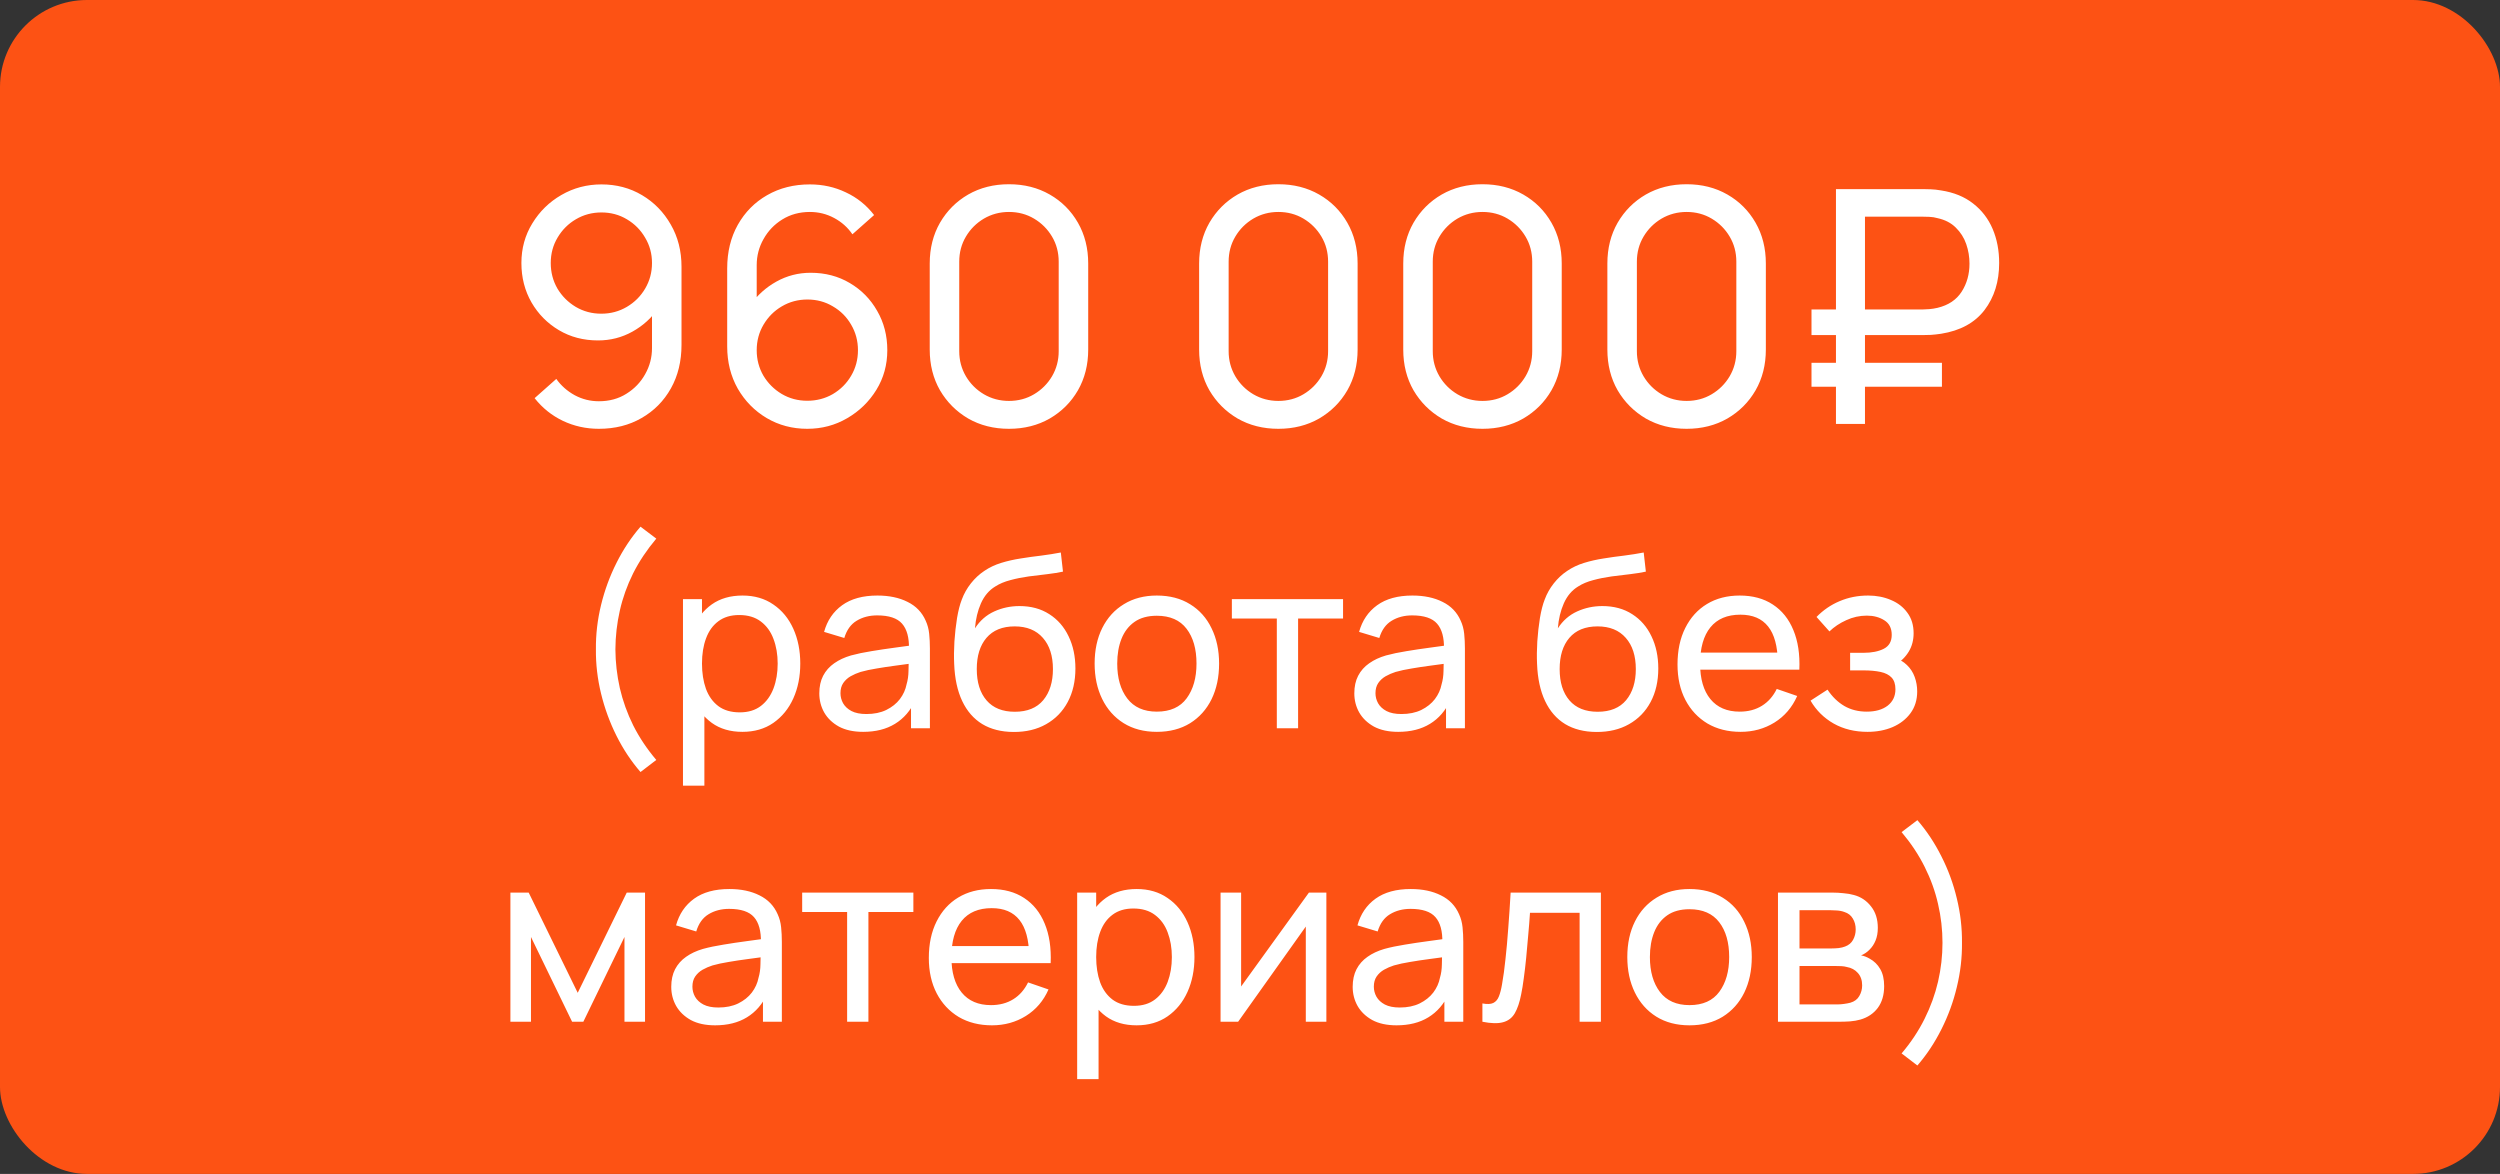
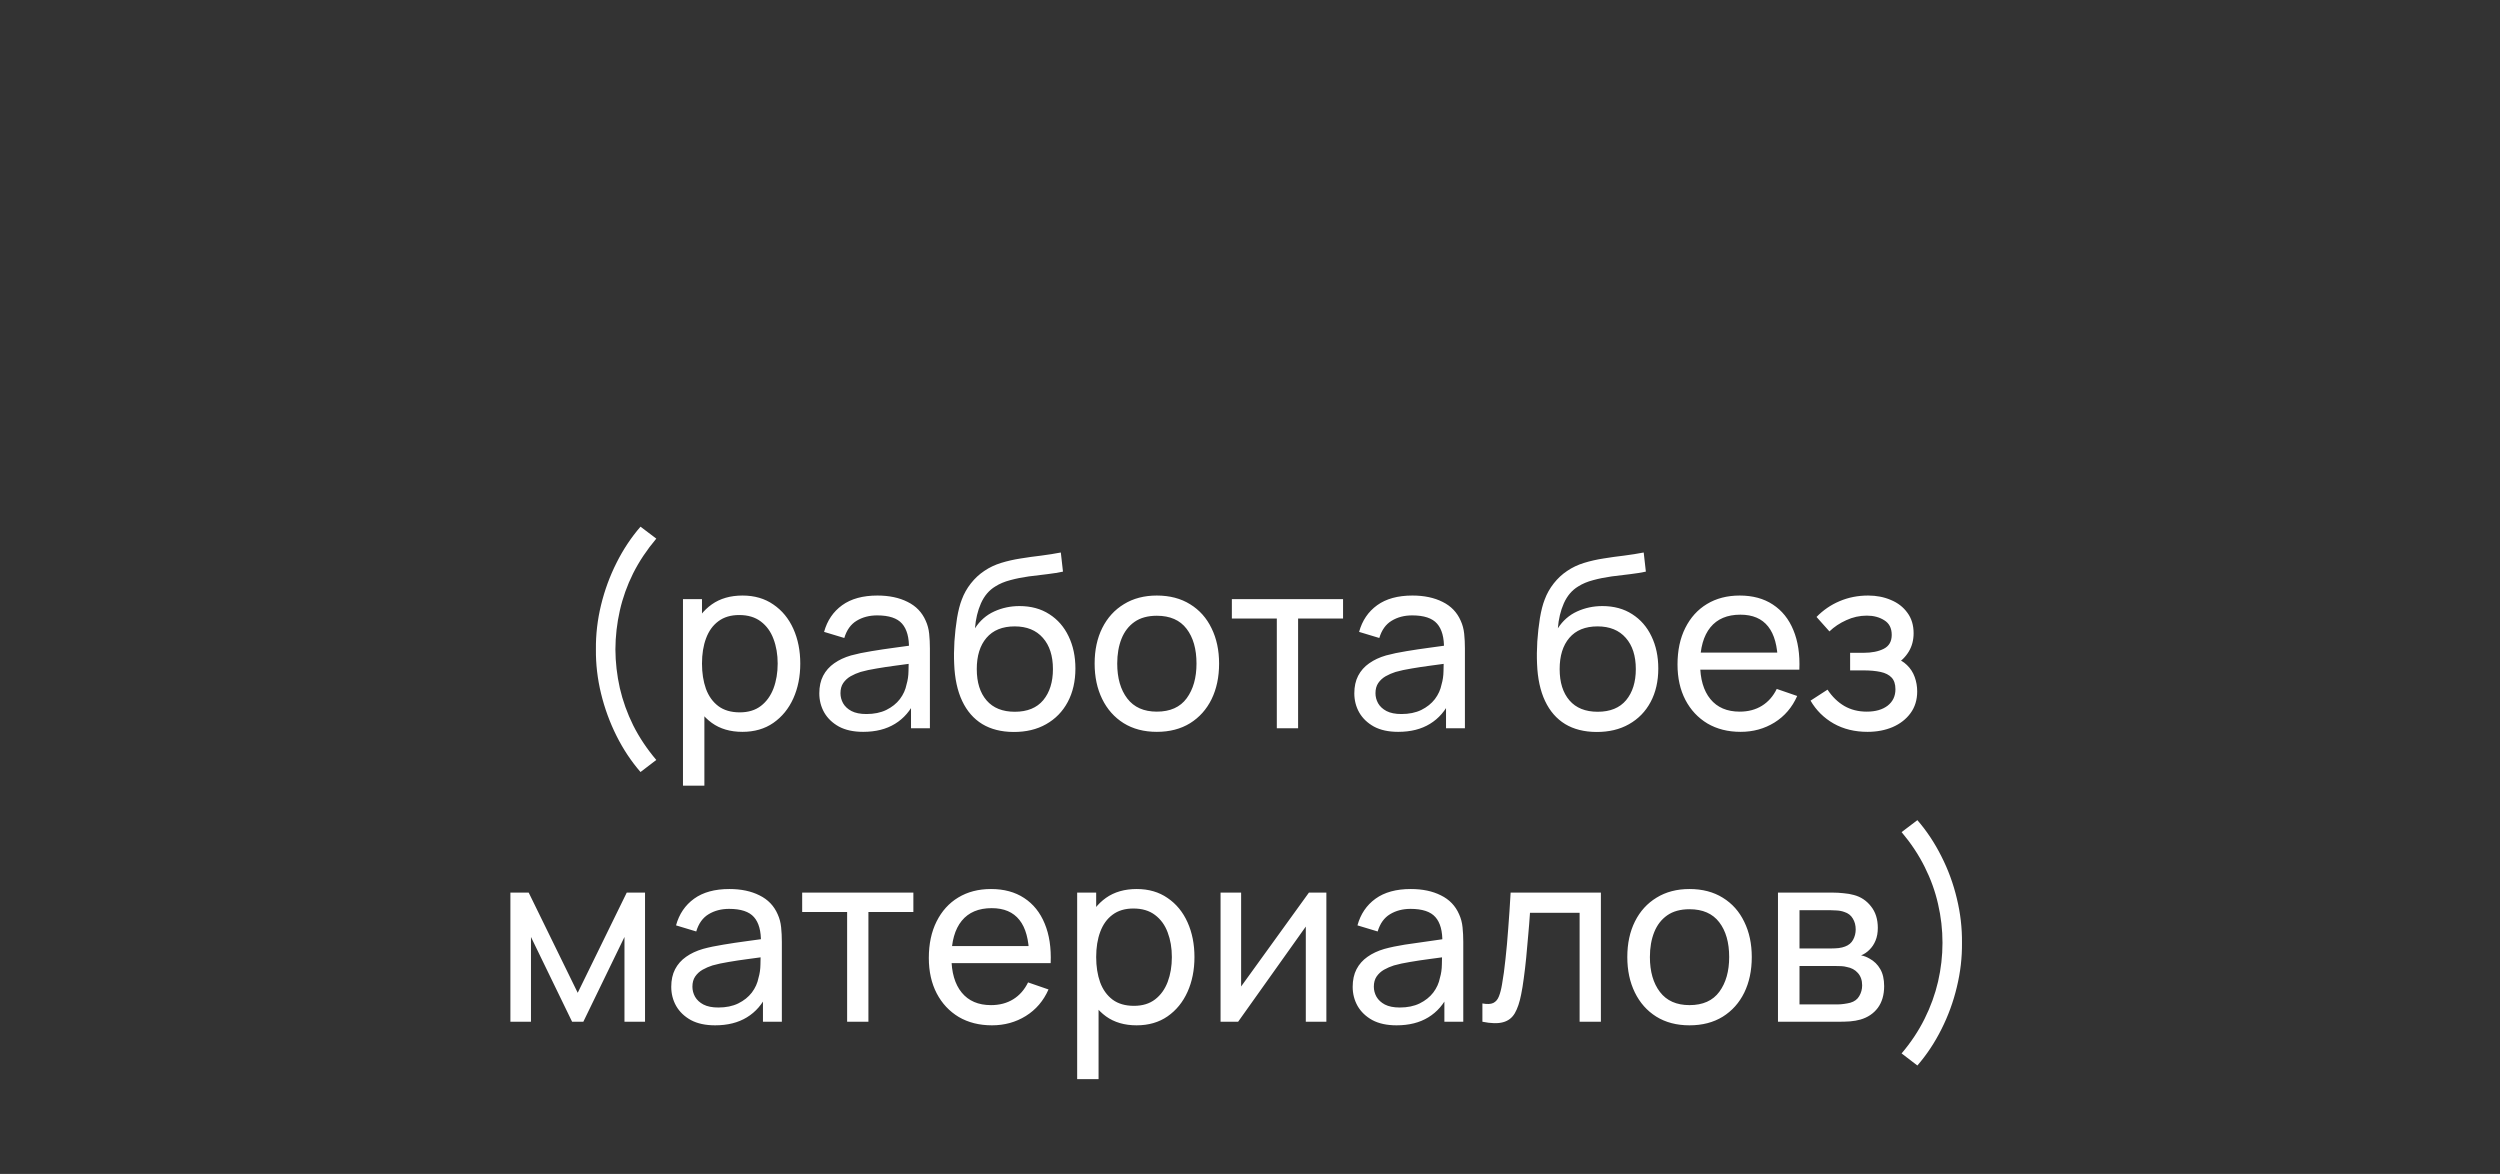
<svg xmlns="http://www.w3.org/2000/svg" width="230" height="108" viewBox="0 0 230 108" fill="none">
  <rect x="0" y="0" width="230" height="108" fill="#333333" stroke="none" />
-   <rect width="230" height="108" rx="8" fill="#FD5214" />
-   <path d="M55.334 16.965C56.714 16.965 57.959 17.295 59.069 17.955C60.179 18.615 61.059 19.515 61.709 20.655C62.369 21.795 62.699 23.09 62.699 24.54V31.725C62.699 33.235 62.374 34.57 61.724 35.73C61.074 36.89 60.174 37.8 59.024 38.46C57.884 39.12 56.574 39.45 55.094 39.45C53.914 39.45 52.809 39.205 51.779 38.715C50.759 38.225 49.894 37.53 49.184 36.63L51.179 34.86C51.619 35.48 52.184 35.98 52.874 36.36C53.564 36.73 54.304 36.915 55.094 36.915C56.054 36.915 56.899 36.685 57.629 36.225C58.369 35.765 58.944 35.165 59.354 34.425C59.774 33.685 59.984 32.885 59.984 32.025V27.69L60.569 28.35C59.949 29.25 59.154 29.97 58.184 30.51C57.214 31.05 56.159 31.32 55.019 31.32C53.679 31.32 52.479 31.005 51.419 30.375C50.359 29.745 49.519 28.895 48.899 27.825C48.279 26.745 47.969 25.535 47.969 24.195C47.969 22.855 48.304 21.64 48.974 20.55C49.644 19.45 50.534 18.58 51.644 17.94C52.764 17.29 53.994 16.965 55.334 16.965ZM55.334 19.545C54.474 19.545 53.689 19.755 52.979 20.175C52.279 20.585 51.719 21.145 51.299 21.855C50.879 22.555 50.669 23.335 50.669 24.195C50.669 25.055 50.874 25.84 51.284 26.55C51.704 27.25 52.264 27.81 52.964 28.23C53.674 28.65 54.459 28.86 55.319 28.86C56.179 28.86 56.964 28.65 57.674 28.23C58.384 27.81 58.944 27.25 59.354 26.55C59.774 25.84 59.984 25.055 59.984 24.195C59.984 23.345 59.774 22.57 59.354 21.87C58.944 21.16 58.384 20.595 57.674 20.175C56.974 19.755 56.194 19.545 55.334 19.545ZM74.267 39.45C72.897 39.45 71.652 39.12 70.532 38.46C69.422 37.8 68.537 36.9 67.877 35.76C67.227 34.61 66.902 33.315 66.902 31.875V24.69C66.902 23.18 67.227 21.845 67.877 20.685C68.537 19.515 69.437 18.605 70.577 17.955C71.727 17.295 73.037 16.965 74.507 16.965C75.697 16.965 76.802 17.21 77.822 17.7C78.852 18.18 79.717 18.875 80.417 19.785L78.422 21.555C77.992 20.925 77.432 20.425 76.742 20.055C76.052 19.685 75.307 19.5 74.507 19.5C73.557 19.5 72.712 19.73 71.972 20.19C71.242 20.64 70.667 21.24 70.247 21.99C69.827 22.73 69.617 23.53 69.617 24.39V28.725L69.032 28.065C69.662 27.165 70.462 26.445 71.432 25.905C72.402 25.365 73.452 25.095 74.582 25.095C75.922 25.095 77.122 25.41 78.182 26.04C79.252 26.67 80.092 27.525 80.702 28.605C81.322 29.675 81.632 30.88 81.632 32.22C81.632 33.56 81.297 34.775 80.627 35.865C79.957 36.955 79.062 37.825 77.942 38.475C76.832 39.125 75.607 39.45 74.267 39.45ZM74.267 36.87C75.127 36.87 75.912 36.665 76.622 36.255C77.332 35.835 77.892 35.275 78.302 34.575C78.722 33.865 78.932 33.08 78.932 32.22C78.932 31.36 78.722 30.575 78.302 29.865C77.892 29.155 77.332 28.595 76.622 28.185C75.922 27.765 75.142 27.555 74.282 27.555C73.422 27.555 72.637 27.765 71.927 28.185C71.227 28.595 70.667 29.155 70.247 29.865C69.827 30.575 69.617 31.36 69.617 32.22C69.617 33.07 69.822 33.85 70.232 34.56C70.652 35.26 71.212 35.82 71.912 36.24C72.622 36.66 73.407 36.87 74.267 36.87ZM92.825 39.45C91.425 39.45 90.175 39.135 89.075 38.505C87.985 37.865 87.12 37 86.48 35.91C85.85 34.81 85.535 33.56 85.535 32.16V24.24C85.535 22.84 85.85 21.59 86.48 20.49C87.12 19.39 87.985 18.525 89.075 17.895C90.175 17.265 91.425 16.95 92.825 16.95C94.225 16.95 95.475 17.265 96.575 17.895C97.675 18.525 98.54 19.39 99.17 20.49C99.8 21.59 100.115 22.84 100.115 24.24V32.16C100.115 33.56 99.8 34.81 99.17 35.91C98.54 37 97.675 37.865 96.575 38.505C95.475 39.135 94.225 39.45 92.825 39.45ZM92.825 36.885C93.675 36.885 94.445 36.68 95.135 36.27C95.825 35.86 96.375 35.31 96.785 34.62C97.195 33.92 97.4 33.15 97.4 32.31V24.075C97.4 23.225 97.195 22.455 96.785 21.765C96.375 21.075 95.825 20.525 95.135 20.115C94.445 19.705 93.675 19.5 92.825 19.5C91.985 19.5 91.215 19.705 90.515 20.115C89.825 20.525 89.275 21.075 88.865 21.765C88.455 22.455 88.25 23.225 88.25 24.075V32.31C88.25 33.15 88.455 33.92 88.865 34.62C89.275 35.31 89.825 35.86 90.515 36.27C91.215 36.68 91.985 36.885 92.825 36.885ZM117.61 39.45C116.21 39.45 114.96 39.135 113.86 38.505C112.77 37.865 111.905 37 111.265 35.91C110.635 34.81 110.32 33.56 110.32 32.16V24.24C110.32 22.84 110.635 21.59 111.265 20.49C111.905 19.39 112.77 18.525 113.86 17.895C114.96 17.265 116.21 16.95 117.61 16.95C119.01 16.95 120.26 17.265 121.36 17.895C122.46 18.525 123.325 19.39 123.955 20.49C124.585 21.59 124.9 22.84 124.9 24.24V32.16C124.9 33.56 124.585 34.81 123.955 35.91C123.325 37 122.46 37.865 121.36 38.505C120.26 39.135 119.01 39.45 117.61 39.45ZM117.61 36.885C118.46 36.885 119.23 36.68 119.92 36.27C120.61 35.86 121.16 35.31 121.57 34.62C121.98 33.92 122.185 33.15 122.185 32.31V24.075C122.185 23.225 121.98 22.455 121.57 21.765C121.16 21.075 120.61 20.525 119.92 20.115C119.23 19.705 118.46 19.5 117.61 19.5C116.77 19.5 116 19.705 115.3 20.115C114.61 20.525 114.06 21.075 113.65 21.765C113.24 22.455 113.035 23.225 113.035 24.075V32.31C113.035 33.15 113.24 33.92 113.65 34.62C114.06 35.31 114.61 35.86 115.3 36.27C116 36.68 116.77 36.885 117.61 36.885ZM136.389 39.45C134.989 39.45 133.739 39.135 132.639 38.505C131.549 37.865 130.684 37 130.044 35.91C129.414 34.81 129.099 33.56 129.099 32.16V24.24C129.099 22.84 129.414 21.59 130.044 20.49C130.684 19.39 131.549 18.525 132.639 17.895C133.739 17.265 134.989 16.95 136.389 16.95C137.789 16.95 139.039 17.265 140.139 17.895C141.239 18.525 142.104 19.39 142.734 20.49C143.364 21.59 143.679 22.84 143.679 24.24V32.16C143.679 33.56 143.364 34.81 142.734 35.91C142.104 37 141.239 37.865 140.139 38.505C139.039 39.135 137.789 39.45 136.389 39.45ZM136.389 36.885C137.239 36.885 138.009 36.68 138.699 36.27C139.389 35.86 139.939 35.31 140.349 34.62C140.759 33.92 140.964 33.15 140.964 32.31V24.075C140.964 23.225 140.759 22.455 140.349 21.765C139.939 21.075 139.389 20.525 138.699 20.115C138.009 19.705 137.239 19.5 136.389 19.5C135.549 19.5 134.779 19.705 134.079 20.115C133.389 20.525 132.839 21.075 132.429 21.765C132.019 22.455 131.814 23.225 131.814 24.075V32.31C131.814 33.15 132.019 33.92 132.429 34.62C132.839 35.31 133.389 35.86 134.079 36.27C134.779 36.68 135.549 36.885 136.389 36.885ZM155.168 39.45C153.768 39.45 152.518 39.135 151.418 38.505C150.328 37.865 149.463 37 148.823 35.91C148.193 34.81 147.878 33.56 147.878 32.16V24.24C147.878 22.84 148.193 21.59 148.823 20.49C149.463 19.39 150.328 18.525 151.418 17.895C152.518 17.265 153.768 16.95 155.168 16.95C156.568 16.95 157.818 17.265 158.918 17.895C160.018 18.525 160.883 19.39 161.513 20.49C162.143 21.59 162.458 22.84 162.458 24.24V32.16C162.458 33.56 162.143 34.81 161.513 35.91C160.883 37 160.018 37.865 158.918 38.505C157.818 39.135 156.568 39.45 155.168 39.45ZM155.168 36.885C156.018 36.885 156.788 36.68 157.478 36.27C158.168 35.86 158.718 35.31 159.128 34.62C159.538 33.92 159.743 33.15 159.743 32.31V24.075C159.743 23.225 159.538 22.455 159.128 21.765C158.718 21.075 158.168 20.525 157.478 20.115C156.788 19.705 156.018 19.5 155.168 19.5C154.328 19.5 153.558 19.705 152.858 20.115C152.168 20.525 151.618 21.075 151.208 21.765C150.798 22.455 150.593 23.225 150.593 24.075V32.31C150.593 33.15 150.798 33.92 151.208 34.62C151.618 35.31 152.168 35.86 152.858 36.27C153.558 36.68 154.328 36.885 155.168 36.885ZM166.658 30.825V28.47H176.903C177.073 28.47 177.273 28.46 177.503 28.44C177.743 28.42 177.993 28.38 178.253 28.32C179.253 28.08 179.993 27.585 180.473 26.835C180.953 26.085 181.193 25.225 181.193 24.255C181.193 23.635 181.093 23.035 180.893 22.455C180.693 21.875 180.373 21.37 179.933 20.94C179.503 20.51 178.943 20.22 178.253 20.07C178.013 20 177.763 19.96 177.503 19.95C177.253 19.94 177.053 19.935 176.903 19.935H170.828V17.4H176.993C177.143 17.4 177.358 17.405 177.638 17.415C177.928 17.425 178.243 17.46 178.583 17.52C179.753 17.7 180.733 18.1 181.523 18.72C182.323 19.34 182.923 20.12 183.323 21.06C183.723 22 183.923 23.045 183.923 24.195C183.923 25.905 183.473 27.35 182.573 28.53C181.673 29.7 180.343 30.425 178.583 30.705C178.243 30.755 177.928 30.79 177.638 30.81C177.358 30.82 177.143 30.825 176.993 30.825H166.658ZM166.658 35.58V33.375H178.658V35.58H166.658ZM168.908 39V17.4H171.578V39H168.908Z" fill="white" />
-   <path d="M58.927 71.026C58.069 70.036 57.332 68.925 56.716 67.693C56.1 66.461 55.627 65.167 55.297 63.81C54.967 62.453 54.809 61.097 54.824 59.74C54.809 58.376 54.967 57.016 55.297 55.659C55.627 54.302 56.1 53.012 56.716 51.787C57.332 50.555 58.069 49.444 58.927 48.454L60.379 49.554C59.514 50.581 58.803 51.648 58.245 52.755C57.695 53.862 57.288 55.003 57.024 56.176C56.76 57.342 56.624 58.53 56.617 59.74C56.624 60.935 56.76 62.123 57.024 63.304C57.295 64.477 57.706 65.621 58.256 66.736C58.813 67.843 59.521 68.903 60.379 69.915L58.927 71.026ZM68.301 67.33C67.186 67.33 66.247 67.055 65.485 66.505C64.722 65.948 64.143 65.196 63.747 64.25C63.358 63.297 63.164 62.23 63.164 61.049C63.164 59.854 63.358 58.783 63.747 57.837C64.143 56.891 64.722 56.147 65.485 55.604C66.255 55.061 67.197 54.79 68.312 54.79C69.412 54.79 70.358 55.065 71.15 55.615C71.949 56.158 72.561 56.902 72.987 57.848C73.412 58.794 73.625 59.861 73.625 61.049C73.625 62.237 73.412 63.304 72.987 64.25C72.561 65.196 71.949 65.948 71.15 66.505C70.358 67.055 69.408 67.33 68.301 67.33ZM62.834 72.28V55.12H64.583V63.865H64.803V72.28H62.834ZM68.059 65.537C68.843 65.537 69.492 65.339 70.006 64.943C70.519 64.547 70.904 64.012 71.161 63.337C71.417 62.655 71.546 61.892 71.546 61.049C71.546 60.213 71.417 59.458 71.161 58.783C70.911 58.108 70.523 57.573 69.995 57.177C69.474 56.781 68.81 56.583 68.004 56.583C67.234 56.583 66.596 56.774 66.09 57.155C65.584 57.529 65.206 58.053 64.957 58.728C64.707 59.395 64.583 60.169 64.583 61.049C64.583 61.914 64.704 62.688 64.946 63.37C65.195 64.045 65.576 64.576 66.09 64.965C66.603 65.346 67.259 65.537 68.059 65.537ZM79.413 67.33C78.526 67.33 77.781 67.169 77.18 66.846C76.586 66.516 76.135 66.083 75.827 65.548C75.526 65.013 75.376 64.426 75.376 63.788C75.376 63.165 75.493 62.626 75.728 62.171C75.97 61.709 76.307 61.328 76.74 61.027C77.173 60.719 77.69 60.477 78.291 60.301C78.856 60.147 79.486 60.015 80.183 59.905C80.887 59.788 81.598 59.681 82.317 59.586C83.036 59.491 83.707 59.399 84.33 59.311L83.626 59.718C83.648 58.662 83.435 57.881 82.988 57.375C82.548 56.869 81.785 56.616 80.7 56.616C79.981 56.616 79.351 56.781 78.808 57.111C78.273 57.434 77.895 57.962 77.675 58.695L75.816 58.134C76.102 57.093 76.656 56.275 77.477 55.681C78.298 55.087 79.38 54.79 80.722 54.79C81.8 54.79 82.724 54.984 83.494 55.373C84.271 55.754 84.829 56.334 85.166 57.111C85.335 57.478 85.441 57.877 85.485 58.31C85.529 58.735 85.551 59.183 85.551 59.652V67H83.813V64.151L84.22 64.415C83.773 65.376 83.146 66.102 82.339 66.593C81.54 67.084 80.564 67.33 79.413 67.33ZM79.71 65.691C80.414 65.691 81.023 65.566 81.536 65.317C82.057 65.06 82.475 64.727 82.79 64.316C83.105 63.898 83.311 63.443 83.406 62.952C83.516 62.585 83.575 62.178 83.582 61.731C83.597 61.276 83.604 60.928 83.604 60.686L84.286 60.983C83.648 61.071 83.021 61.155 82.405 61.236C81.789 61.317 81.206 61.405 80.656 61.5C80.106 61.588 79.611 61.694 79.171 61.819C78.848 61.922 78.544 62.054 78.258 62.215C77.979 62.376 77.752 62.585 77.576 62.842C77.407 63.091 77.323 63.403 77.323 63.777C77.323 64.1 77.404 64.408 77.565 64.701C77.734 64.994 77.99 65.233 78.335 65.416C78.687 65.599 79.145 65.691 79.71 65.691ZM93.24 67.341C92.118 67.334 91.161 67.092 90.369 66.615C89.577 66.131 88.961 65.423 88.521 64.492C88.081 63.561 87.835 62.42 87.784 61.071C87.755 60.448 87.762 59.762 87.806 59.014C87.857 58.266 87.938 57.547 88.048 56.858C88.165 56.169 88.312 55.6 88.488 55.153C88.686 54.618 88.965 54.123 89.324 53.668C89.691 53.206 90.101 52.825 90.556 52.524C91.018 52.209 91.535 51.963 92.107 51.787C92.679 51.611 93.277 51.475 93.9 51.38C94.531 51.277 95.161 51.189 95.792 51.116C96.423 51.035 97.024 50.94 97.596 50.83L97.794 52.59C97.391 52.678 96.914 52.755 96.364 52.821C95.814 52.88 95.242 52.949 94.648 53.03C94.061 53.111 93.497 53.224 92.954 53.371C92.419 53.51 91.957 53.705 91.568 53.954C90.996 54.299 90.556 54.816 90.248 55.505C89.947 56.187 89.764 56.953 89.698 57.804C90.153 57.1 90.743 56.583 91.469 56.253C92.195 55.923 92.969 55.758 93.79 55.758C94.853 55.758 95.77 56.007 96.54 56.506C97.31 56.997 97.9 57.676 98.311 58.541C98.729 59.406 98.938 60.393 98.938 61.5C98.938 62.673 98.703 63.7 98.234 64.58C97.765 65.46 97.101 66.142 96.243 66.626C95.392 67.11 94.391 67.348 93.24 67.341ZM93.361 65.482C94.512 65.482 95.385 65.126 95.979 64.415C96.573 63.696 96.87 62.743 96.87 61.555C96.87 60.338 96.562 59.381 95.946 58.684C95.33 57.98 94.465 57.628 93.35 57.628C92.221 57.628 91.355 57.98 90.754 58.684C90.16 59.381 89.863 60.338 89.863 61.555C89.863 62.78 90.164 63.74 90.765 64.437C91.366 65.134 92.232 65.482 93.361 65.482ZM106.426 67.33C105.246 67.33 104.226 67.062 103.368 66.527C102.518 65.992 101.861 65.251 101.399 64.305C100.937 63.359 100.706 62.274 100.706 61.049C100.706 59.802 100.941 58.71 101.41 57.771C101.88 56.832 102.543 56.103 103.401 55.582C104.259 55.054 105.268 54.79 106.426 54.79C107.614 54.79 108.637 55.058 109.495 55.593C110.353 56.121 111.01 56.858 111.464 57.804C111.926 58.743 112.157 59.824 112.157 61.049C112.157 62.288 111.926 63.381 111.464 64.327C111.002 65.266 110.342 66.003 109.484 66.538C108.626 67.066 107.607 67.33 106.426 67.33ZM106.426 65.471C107.658 65.471 108.575 65.06 109.176 64.239C109.778 63.418 110.078 62.354 110.078 61.049C110.078 59.707 109.774 58.64 109.165 57.848C108.557 57.049 107.644 56.649 106.426 56.649C105.598 56.649 104.916 56.836 104.38 57.21C103.845 57.584 103.445 58.101 103.181 58.761C102.917 59.421 102.785 60.184 102.785 61.049C102.785 62.384 103.093 63.454 103.709 64.261C104.325 65.068 105.231 65.471 106.426 65.471ZM117.467 67V56.902H113.331V55.12H123.561V56.902H119.425V67H117.467ZM128.634 67.33C127.746 67.33 127.002 67.169 126.401 66.846C125.807 66.516 125.356 66.083 125.048 65.548C124.747 65.013 124.597 64.426 124.597 63.788C124.597 63.165 124.714 62.626 124.949 62.171C125.191 61.709 125.528 61.328 125.961 61.027C126.393 60.719 126.91 60.477 127.512 60.301C128.076 60.147 128.707 60.015 129.404 59.905C130.108 59.788 130.819 59.681 131.538 59.586C132.256 59.491 132.927 59.399 133.551 59.311L132.847 59.718C132.869 58.662 132.656 57.881 132.209 57.375C131.769 56.869 131.006 56.616 129.921 56.616C129.202 56.616 128.571 56.781 128.029 57.111C127.493 57.434 127.116 57.962 126.896 58.695L125.037 58.134C125.323 57.093 125.876 56.275 126.698 55.681C127.519 55.087 128.601 54.79 129.943 54.79C131.021 54.79 131.945 54.984 132.715 55.373C133.492 55.754 134.049 56.334 134.387 57.111C134.555 57.478 134.662 57.877 134.706 58.31C134.75 58.735 134.772 59.183 134.772 59.652V67H133.034V64.151L133.441 64.415C132.993 65.376 132.366 66.102 131.56 66.593C130.76 67.084 129.785 67.33 128.634 67.33ZM128.931 65.691C129.635 65.691 130.243 65.566 130.757 65.317C131.277 65.06 131.695 64.727 132.011 64.316C132.326 63.898 132.531 63.443 132.627 62.952C132.737 62.585 132.795 62.178 132.803 61.731C132.817 61.276 132.825 60.928 132.825 60.686L133.507 60.983C132.869 61.071 132.242 61.155 131.626 61.236C131.01 61.317 130.427 61.405 129.877 61.5C129.327 61.588 128.832 61.694 128.392 61.819C128.069 61.922 127.765 62.054 127.479 62.215C127.2 62.376 126.973 62.585 126.797 62.842C126.628 63.091 126.544 63.403 126.544 63.777C126.544 64.1 126.624 64.408 126.786 64.701C126.954 64.994 127.211 65.233 127.556 65.416C127.908 65.599 128.366 65.691 128.931 65.691ZM146.865 67.341C145.743 67.334 144.786 67.092 143.994 66.615C143.202 66.131 142.586 65.423 142.146 64.492C141.706 63.561 141.46 62.42 141.409 61.071C141.38 60.448 141.387 59.762 141.431 59.014C141.482 58.266 141.563 57.547 141.673 56.858C141.79 56.169 141.937 55.6 142.113 55.153C142.311 54.618 142.59 54.123 142.949 53.668C143.316 53.206 143.726 52.825 144.181 52.524C144.643 52.209 145.16 51.963 145.732 51.787C146.304 51.611 146.902 51.475 147.525 51.38C148.156 51.277 148.786 51.189 149.417 51.116C150.048 51.035 150.649 50.94 151.221 50.83L151.419 52.59C151.016 52.678 150.539 52.755 149.989 52.821C149.439 52.88 148.867 52.949 148.273 53.03C147.686 53.111 147.122 53.224 146.579 53.371C146.044 53.51 145.582 53.705 145.193 53.954C144.621 54.299 144.181 54.816 143.873 55.505C143.572 56.187 143.389 56.953 143.323 57.804C143.778 57.1 144.368 56.583 145.094 56.253C145.82 55.923 146.594 55.758 147.415 55.758C148.478 55.758 149.395 56.007 150.165 56.506C150.935 56.997 151.525 57.676 151.936 58.541C152.354 59.406 152.563 60.393 152.563 61.5C152.563 62.673 152.328 63.7 151.859 64.58C151.39 65.46 150.726 66.142 149.868 66.626C149.017 67.11 148.016 67.348 146.865 67.341ZM146.986 65.482C148.137 65.482 149.01 65.126 149.604 64.415C150.198 63.696 150.495 62.743 150.495 61.555C150.495 60.338 150.187 59.381 149.571 58.684C148.955 57.98 148.09 57.628 146.975 57.628C145.846 57.628 144.98 57.98 144.379 58.684C143.785 59.381 143.488 60.338 143.488 61.555C143.488 62.78 143.789 63.74 144.39 64.437C144.991 65.134 145.857 65.482 146.986 65.482ZM160.139 67.33C158.973 67.33 157.954 67.073 157.081 66.56C156.216 66.039 155.541 65.317 155.057 64.393C154.573 63.462 154.331 62.376 154.331 61.137C154.331 59.839 154.57 58.717 155.046 57.771C155.523 56.818 156.187 56.084 157.037 55.571C157.895 55.05 158.9 54.79 160.051 54.79C161.247 54.79 162.262 55.065 163.098 55.615C163.942 56.165 164.572 56.95 164.99 57.969C165.416 58.988 165.599 60.202 165.54 61.61H163.56V60.906C163.538 59.447 163.241 58.358 162.669 57.639C162.097 56.913 161.247 56.55 160.117 56.55C158.907 56.55 157.987 56.939 157.356 57.716C156.726 58.493 156.41 59.608 156.41 61.06C156.41 62.461 156.726 63.546 157.356 64.316C157.987 65.086 158.885 65.471 160.051 65.471C160.836 65.471 161.518 65.291 162.097 64.932C162.677 64.573 163.131 64.056 163.461 63.381L165.342 64.03C164.88 65.079 164.184 65.893 163.252 66.472C162.328 67.044 161.291 67.33 160.139 67.33ZM155.75 61.61V60.037H164.528V61.61H155.75ZM171.817 67.33C170.643 67.33 169.606 67.077 168.704 66.571C167.802 66.058 167.09 65.354 166.57 64.459L168.132 63.447C168.564 64.1 169.081 64.602 169.683 64.954C170.284 65.299 170.97 65.471 171.74 65.471C172.546 65.471 173.188 65.288 173.665 64.921C174.141 64.547 174.38 64.045 174.38 63.414C174.38 62.945 174.262 62.585 174.028 62.336C173.793 62.087 173.456 61.914 173.016 61.819C172.576 61.724 172.051 61.676 171.443 61.676H170.211V60.059H171.432C172.202 60.059 172.829 59.934 173.313 59.685C173.797 59.436 174.039 59.01 174.039 58.409C174.039 57.793 173.811 57.346 173.357 57.067C172.909 56.781 172.374 56.638 171.751 56.638C171.091 56.638 170.46 56.777 169.859 57.056C169.257 57.327 168.74 57.672 168.308 58.09L167.12 56.759C167.736 56.128 168.443 55.644 169.243 55.307C170.049 54.962 170.926 54.79 171.872 54.79C172.634 54.79 173.331 54.926 173.962 55.197C174.6 55.461 175.106 55.853 175.48 56.374C175.861 56.887 176.052 57.514 176.052 58.255C176.052 58.886 175.905 59.447 175.612 59.938C175.318 60.429 174.886 60.858 174.314 61.225L174.237 60.532C174.721 60.649 175.12 60.866 175.436 61.181C175.758 61.489 175.997 61.856 176.151 62.281C176.305 62.706 176.382 63.15 176.382 63.612C176.382 64.389 176.176 65.057 175.766 65.614C175.362 66.164 174.816 66.589 174.127 66.89C173.437 67.183 172.667 67.33 171.817 67.33ZM46.957 94V82.12H48.64L53.15 91.338L57.66 82.12H59.343V94H57.451V86.201L53.667 94H52.633L48.849 86.201V94H46.957ZM65.792 94.33C64.905 94.33 64.16 94.169 63.559 93.846C62.965 93.516 62.514 93.083 62.206 92.548C61.905 92.013 61.755 91.426 61.755 90.788C61.755 90.165 61.872 89.626 62.107 89.171C62.349 88.709 62.686 88.328 63.119 88.027C63.552 87.719 64.069 87.477 64.67 87.301C65.235 87.147 65.865 87.015 66.562 86.905C67.266 86.788 67.977 86.681 68.696 86.586C69.415 86.491 70.086 86.399 70.709 86.311L70.005 86.718C70.027 85.662 69.814 84.881 69.367 84.375C68.927 83.869 68.164 83.616 67.079 83.616C66.36 83.616 65.73 83.781 65.187 84.111C64.652 84.434 64.274 84.962 64.054 85.695L62.195 85.134C62.481 84.093 63.035 83.275 63.856 82.681C64.677 82.087 65.759 81.79 67.101 81.79C68.179 81.79 69.103 81.984 69.873 82.373C70.65 82.754 71.208 83.334 71.545 84.111C71.714 84.478 71.82 84.877 71.864 85.31C71.908 85.735 71.93 86.183 71.93 86.652V94H70.192V91.151L70.599 91.415C70.152 92.376 69.525 93.102 68.718 93.593C67.919 94.084 66.943 94.33 65.792 94.33ZM66.089 92.691C66.793 92.691 67.402 92.566 67.915 92.317C68.436 92.06 68.854 91.727 69.169 91.316C69.484 90.898 69.69 90.443 69.785 89.952C69.895 89.585 69.954 89.178 69.961 88.731C69.976 88.276 69.983 87.928 69.983 87.686L70.665 87.983C70.027 88.071 69.4 88.155 68.784 88.236C68.168 88.317 67.585 88.405 67.035 88.5C66.485 88.588 65.99 88.694 65.55 88.819C65.227 88.922 64.923 89.054 64.637 89.215C64.358 89.376 64.131 89.585 63.955 89.842C63.786 90.091 63.702 90.403 63.702 90.777C63.702 91.1 63.783 91.408 63.944 91.701C64.113 91.994 64.369 92.233 64.714 92.416C65.066 92.599 65.524 92.691 66.089 92.691ZM77.936 94V83.902H73.8V82.12H84.03V83.902H79.894V94H77.936ZM91.26 94.33C90.094 94.33 89.075 94.073 88.202 93.56C87.337 93.039 86.662 92.317 86.178 91.393C85.694 90.462 85.452 89.376 85.452 88.137C85.452 86.839 85.691 85.717 86.167 84.771C86.644 83.818 87.308 83.084 88.158 82.571C89.016 82.05 90.021 81.79 91.172 81.79C92.368 81.79 93.383 82.065 94.219 82.615C95.063 83.165 95.693 83.95 96.111 84.969C96.537 85.988 96.72 87.202 96.661 88.61H94.681V87.906C94.659 86.447 94.362 85.358 93.79 84.639C93.218 83.913 92.368 83.55 91.238 83.55C90.028 83.55 89.108 83.939 88.477 84.716C87.847 85.493 87.531 86.608 87.531 88.06C87.531 89.461 87.847 90.546 88.477 91.316C89.108 92.086 90.006 92.471 91.172 92.471C91.957 92.471 92.639 92.291 93.218 91.932C93.798 91.573 94.252 91.056 94.582 90.381L96.463 91.03C96.001 92.079 95.305 92.893 94.373 93.472C93.449 94.044 92.412 94.33 91.26 94.33ZM86.871 88.61V87.037H95.649V88.61H86.871ZM104.566 94.33C103.452 94.33 102.513 94.055 101.75 93.505C100.988 92.948 100.408 92.196 100.012 91.25C99.624 90.297 99.429 89.23 99.429 88.049C99.429 86.854 99.624 85.783 100.012 84.837C100.408 83.891 100.988 83.147 101.75 82.604C102.52 82.061 103.463 81.79 104.577 81.79C105.677 81.79 106.623 82.065 107.415 82.615C108.215 83.158 108.827 83.902 109.252 84.848C109.678 85.794 109.89 86.861 109.89 88.049C109.89 89.237 109.678 90.304 109.252 91.25C108.827 92.196 108.215 92.948 107.415 93.505C106.623 94.055 105.674 94.33 104.566 94.33ZM99.099 99.28V82.12H100.848V90.865H101.068V99.28H99.099ZM104.324 92.537C105.109 92.537 105.758 92.339 106.271 91.943C106.785 91.547 107.17 91.012 107.426 90.337C107.683 89.655 107.811 88.892 107.811 88.049C107.811 87.213 107.683 86.458 107.426 85.783C107.177 85.108 106.788 84.573 106.26 84.177C105.74 83.781 105.076 83.583 104.269 83.583C103.499 83.583 102.861 83.774 102.355 84.155C101.849 84.529 101.472 85.053 101.222 85.728C100.973 86.395 100.848 87.169 100.848 88.049C100.848 88.914 100.969 89.688 101.211 90.37C101.461 91.045 101.842 91.576 102.355 91.965C102.869 92.346 103.525 92.537 104.324 92.537ZM122.026 82.12V94H120.134V85.244L113.908 94H112.291V82.12H114.183V90.755L120.42 82.12H122.026ZM128.483 94.33C127.596 94.33 126.852 94.169 126.25 93.846C125.656 93.516 125.205 93.083 124.897 92.548C124.597 92.013 124.446 91.426 124.446 90.788C124.446 90.165 124.564 89.626 124.798 89.171C125.04 88.709 125.378 88.328 125.81 88.027C126.243 87.719 126.76 87.477 127.361 87.301C127.926 87.147 128.557 87.015 129.253 86.905C129.957 86.788 130.669 86.681 131.387 86.586C132.106 86.491 132.777 86.399 133.4 86.311L132.696 86.718C132.718 85.662 132.506 84.881 132.058 84.375C131.618 83.869 130.856 83.616 129.77 83.616C129.052 83.616 128.421 83.781 127.878 84.111C127.343 84.434 126.965 84.962 126.745 85.695L124.886 85.134C125.172 84.093 125.726 83.275 126.547 82.681C127.369 82.087 128.45 81.79 129.792 81.79C130.87 81.79 131.794 81.984 132.564 82.373C133.342 82.754 133.899 83.334 134.236 84.111C134.405 84.478 134.511 84.877 134.555 85.31C134.599 85.735 134.621 86.183 134.621 86.652V94H132.883V91.151L133.29 91.415C132.843 92.376 132.216 93.102 131.409 93.593C130.61 94.084 129.635 94.33 128.483 94.33ZM128.78 92.691C129.484 92.691 130.093 92.566 130.606 92.317C131.127 92.06 131.545 91.727 131.86 91.316C132.176 90.898 132.381 90.443 132.476 89.952C132.586 89.585 132.645 89.178 132.652 88.731C132.667 88.276 132.674 87.928 132.674 87.686L133.356 87.983C132.718 88.071 132.091 88.155 131.475 88.236C130.859 88.317 130.276 88.405 129.726 88.5C129.176 88.588 128.681 88.694 128.241 88.819C127.919 88.922 127.614 89.054 127.328 89.215C127.05 89.376 126.822 89.585 126.646 89.842C126.478 90.091 126.393 90.403 126.393 90.777C126.393 91.1 126.474 91.408 126.635 91.701C126.804 91.994 127.061 92.233 127.405 92.416C127.757 92.599 128.216 92.691 128.78 92.691ZM136.381 94V92.317C136.821 92.398 137.155 92.383 137.382 92.273C137.617 92.156 137.789 91.954 137.899 91.668C138.017 91.375 138.112 91.008 138.185 90.568C138.31 89.871 138.416 89.094 138.504 88.236C138.6 87.378 138.684 86.439 138.757 85.42C138.838 84.393 138.911 83.293 138.977 82.12H147.282V94H145.324V83.979H140.759C140.715 84.654 140.66 85.347 140.594 86.058C140.536 86.769 140.473 87.462 140.407 88.137C140.341 88.804 140.268 89.428 140.187 90.007C140.114 90.579 140.033 91.074 139.945 91.492C139.806 92.211 139.612 92.786 139.362 93.219C139.113 93.644 138.754 93.919 138.284 94.044C137.815 94.176 137.181 94.161 136.381 94ZM155.432 94.33C154.251 94.33 153.232 94.062 152.374 93.527C151.523 92.992 150.867 92.251 150.405 91.305C149.943 90.359 149.712 89.274 149.712 88.049C149.712 86.802 149.947 85.71 150.416 84.771C150.885 83.832 151.549 83.103 152.407 82.582C153.265 82.054 154.273 81.79 155.432 81.79C156.62 81.79 157.643 82.058 158.501 82.593C159.359 83.121 160.015 83.858 160.47 84.804C160.932 85.743 161.163 86.824 161.163 88.049C161.163 89.288 160.932 90.381 160.47 91.327C160.008 92.266 159.348 93.003 158.49 93.538C157.632 94.066 156.613 94.33 155.432 94.33ZM155.432 92.471C156.664 92.471 157.581 92.06 158.182 91.239C158.783 90.418 159.084 89.354 159.084 88.049C159.084 86.707 158.78 85.64 158.171 84.848C157.562 84.049 156.649 83.649 155.432 83.649C154.603 83.649 153.921 83.836 153.386 84.21C152.851 84.584 152.451 85.101 152.187 85.761C151.923 86.421 151.791 87.184 151.791 88.049C151.791 89.384 152.099 90.454 152.715 91.261C153.331 92.068 154.237 92.471 155.432 92.471ZM163.574 94V82.12H168.634C168.935 82.12 169.257 82.138 169.602 82.175C169.954 82.204 170.273 82.259 170.559 82.34C171.197 82.509 171.721 82.857 172.132 83.385C172.55 83.906 172.759 84.566 172.759 85.365C172.759 85.812 172.689 86.201 172.55 86.531C172.418 86.861 172.227 87.147 171.978 87.389C171.868 87.499 171.747 87.598 171.615 87.686C171.483 87.774 171.351 87.844 171.219 87.895C171.476 87.939 171.736 88.038 172 88.192C172.418 88.419 172.744 88.738 172.979 89.149C173.221 89.56 173.342 90.084 173.342 90.722C173.342 91.529 173.148 92.196 172.759 92.724C172.37 93.245 171.835 93.604 171.153 93.802C170.867 93.883 170.552 93.938 170.207 93.967C169.862 93.989 169.529 94 169.206 94H163.574ZM165.554 92.405H169.096C169.25 92.405 169.433 92.39 169.646 92.361C169.866 92.332 170.06 92.295 170.229 92.251C170.61 92.141 170.885 91.936 171.054 91.635C171.23 91.334 171.318 91.008 171.318 90.656C171.318 90.187 171.186 89.805 170.922 89.512C170.665 89.219 170.324 89.035 169.899 88.962C169.745 88.918 169.576 88.892 169.393 88.885C169.217 88.878 169.059 88.874 168.92 88.874H165.554V92.405ZM165.554 87.257H168.502C168.707 87.257 168.924 87.246 169.151 87.224C169.378 87.195 169.576 87.147 169.745 87.081C170.082 86.956 170.328 86.751 170.482 86.465C170.643 86.172 170.724 85.853 170.724 85.508C170.724 85.127 170.636 84.793 170.46 84.507C170.291 84.214 170.031 84.012 169.679 83.902C169.444 83.814 169.18 83.766 168.887 83.759C168.601 83.744 168.418 83.737 168.337 83.737H165.554V87.257ZM176.399 98.026L174.947 96.915C175.805 95.903 176.509 94.843 177.059 93.736C177.616 92.621 178.03 91.477 178.302 90.304C178.573 89.123 178.709 87.935 178.709 86.74C178.709 85.53 178.573 84.342 178.302 83.176C178.038 82.003 177.627 80.862 177.07 79.755C176.52 78.648 175.812 77.581 174.947 76.554L176.399 75.454C177.257 76.444 177.994 77.555 178.61 78.787C179.233 80.012 179.706 81.302 180.029 82.659C180.359 84.016 180.516 85.376 180.502 86.74C180.516 88.097 180.359 89.453 180.029 90.81C179.706 92.167 179.233 93.461 178.61 94.693C177.994 95.925 177.257 97.036 176.399 98.026Z" fill="white" />
+   <path d="M58.927 71.026C58.069 70.036 57.332 68.925 56.716 67.693C56.1 66.461 55.627 65.167 55.297 63.81C54.967 62.453 54.809 61.097 54.824 59.74C54.809 58.376 54.967 57.016 55.297 55.659C55.627 54.302 56.1 53.012 56.716 51.787C57.332 50.555 58.069 49.444 58.927 48.454L60.379 49.554C59.514 50.581 58.803 51.648 58.245 52.755C57.695 53.862 57.288 55.003 57.024 56.176C56.76 57.342 56.624 58.53 56.617 59.74C56.624 60.935 56.76 62.123 57.024 63.304C57.295 64.477 57.706 65.621 58.256 66.736C58.813 67.843 59.521 68.903 60.379 69.915L58.927 71.026ZM68.301 67.33C67.186 67.33 66.247 67.055 65.485 66.505C64.722 65.948 64.143 65.196 63.747 64.25C63.358 63.297 63.164 62.23 63.164 61.049C63.164 59.854 63.358 58.783 63.747 57.837C64.143 56.891 64.722 56.147 65.485 55.604C66.255 55.061 67.197 54.79 68.312 54.79C69.412 54.79 70.358 55.065 71.15 55.615C71.949 56.158 72.561 56.902 72.987 57.848C73.412 58.794 73.625 59.861 73.625 61.049C73.625 62.237 73.412 63.304 72.987 64.25C72.561 65.196 71.949 65.948 71.15 66.505C70.358 67.055 69.408 67.33 68.301 67.33ZM62.834 72.28V55.12H64.583V63.865H64.803V72.28H62.834ZM68.059 65.537C68.843 65.537 69.492 65.339 70.006 64.943C70.519 64.547 70.904 64.012 71.161 63.337C71.417 62.655 71.546 61.892 71.546 61.049C71.546 60.213 71.417 59.458 71.161 58.783C70.911 58.108 70.523 57.573 69.995 57.177C69.474 56.781 68.81 56.583 68.004 56.583C67.234 56.583 66.596 56.774 66.09 57.155C65.584 57.529 65.206 58.053 64.957 58.728C64.707 59.395 64.583 60.169 64.583 61.049C64.583 61.914 64.704 62.688 64.946 63.37C65.195 64.045 65.576 64.576 66.09 64.965C66.603 65.346 67.259 65.537 68.059 65.537ZM79.413 67.33C78.526 67.33 77.781 67.169 77.18 66.846C76.586 66.516 76.135 66.083 75.827 65.548C75.526 65.013 75.376 64.426 75.376 63.788C75.376 63.165 75.493 62.626 75.728 62.171C75.97 61.709 76.307 61.328 76.74 61.027C77.173 60.719 77.69 60.477 78.291 60.301C78.856 60.147 79.486 60.015 80.183 59.905C80.887 59.788 81.598 59.681 82.317 59.586C83.036 59.491 83.707 59.399 84.33 59.311L83.626 59.718C83.648 58.662 83.435 57.881 82.988 57.375C82.548 56.869 81.785 56.616 80.7 56.616C79.981 56.616 79.351 56.781 78.808 57.111C78.273 57.434 77.895 57.962 77.675 58.695L75.816 58.134C76.102 57.093 76.656 56.275 77.477 55.681C78.298 55.087 79.38 54.79 80.722 54.79C81.8 54.79 82.724 54.984 83.494 55.373C84.271 55.754 84.829 56.334 85.166 57.111C85.335 57.478 85.441 57.877 85.485 58.31C85.529 58.735 85.551 59.183 85.551 59.652V67H83.813V64.151L84.22 64.415C83.773 65.376 83.146 66.102 82.339 66.593C81.54 67.084 80.564 67.33 79.413 67.33ZM79.71 65.691C80.414 65.691 81.023 65.566 81.536 65.317C82.057 65.06 82.475 64.727 82.79 64.316C83.105 63.898 83.311 63.443 83.406 62.952C83.516 62.585 83.575 62.178 83.582 61.731C83.597 61.276 83.604 60.928 83.604 60.686L84.286 60.983C83.648 61.071 83.021 61.155 82.405 61.236C81.789 61.317 81.206 61.405 80.656 61.5C80.106 61.588 79.611 61.694 79.171 61.819C78.848 61.922 78.544 62.054 78.258 62.215C77.979 62.376 77.752 62.585 77.576 62.842C77.407 63.091 77.323 63.403 77.323 63.777C77.323 64.1 77.404 64.408 77.565 64.701C77.734 64.994 77.99 65.233 78.335 65.416C78.687 65.599 79.145 65.691 79.71 65.691ZM93.24 67.341C92.118 67.334 91.161 67.092 90.369 66.615C89.577 66.131 88.961 65.423 88.521 64.492C88.081 63.561 87.835 62.42 87.784 61.071C87.755 60.448 87.762 59.762 87.806 59.014C87.857 58.266 87.938 57.547 88.048 56.858C88.165 56.169 88.312 55.6 88.488 55.153C88.686 54.618 88.965 54.123 89.324 53.668C89.691 53.206 90.101 52.825 90.556 52.524C91.018 52.209 91.535 51.963 92.107 51.787C92.679 51.611 93.277 51.475 93.9 51.38C94.531 51.277 95.161 51.189 95.792 51.116C96.423 51.035 97.024 50.94 97.596 50.83L97.794 52.59C97.391 52.678 96.914 52.755 96.364 52.821C95.814 52.88 95.242 52.949 94.648 53.03C94.061 53.111 93.497 53.224 92.954 53.371C92.419 53.51 91.957 53.705 91.568 53.954C90.996 54.299 90.556 54.816 90.248 55.505C89.947 56.187 89.764 56.953 89.698 57.804C90.153 57.1 90.743 56.583 91.469 56.253C92.195 55.923 92.969 55.758 93.79 55.758C94.853 55.758 95.77 56.007 96.54 56.506C97.31 56.997 97.9 57.676 98.311 58.541C98.729 59.406 98.938 60.393 98.938 61.5C98.938 62.673 98.703 63.7 98.234 64.58C97.765 65.46 97.101 66.142 96.243 66.626C95.392 67.11 94.391 67.348 93.24 67.341ZM93.361 65.482C94.512 65.482 95.385 65.126 95.979 64.415C96.573 63.696 96.87 62.743 96.87 61.555C96.87 60.338 96.562 59.381 95.946 58.684C95.33 57.98 94.465 57.628 93.35 57.628C92.221 57.628 91.355 57.98 90.754 58.684C90.16 59.381 89.863 60.338 89.863 61.555C89.863 62.78 90.164 63.74 90.765 64.437C91.366 65.134 92.232 65.482 93.361 65.482ZM106.426 67.33C105.246 67.33 104.226 67.062 103.368 66.527C102.518 65.992 101.861 65.251 101.399 64.305C100.937 63.359 100.706 62.274 100.706 61.049C100.706 59.802 100.941 58.71 101.41 57.771C101.88 56.832 102.543 56.103 103.401 55.582C104.259 55.054 105.268 54.79 106.426 54.79C107.614 54.79 108.637 55.058 109.495 55.593C110.353 56.121 111.01 56.858 111.464 57.804C111.926 58.743 112.157 59.824 112.157 61.049C112.157 62.288 111.926 63.381 111.464 64.327C111.002 65.266 110.342 66.003 109.484 66.538C108.626 67.066 107.607 67.33 106.426 67.33ZM106.426 65.471C107.658 65.471 108.575 65.06 109.176 64.239C109.778 63.418 110.078 62.354 110.078 61.049C110.078 59.707 109.774 58.64 109.165 57.848C108.557 57.049 107.644 56.649 106.426 56.649C105.598 56.649 104.916 56.836 104.38 57.21C103.845 57.584 103.445 58.101 103.181 58.761C102.917 59.421 102.785 60.184 102.785 61.049C102.785 62.384 103.093 63.454 103.709 64.261C104.325 65.068 105.231 65.471 106.426 65.471ZM117.467 67V56.902H113.331V55.12H123.561V56.902H119.425V67H117.467ZM128.634 67.33C127.746 67.33 127.002 67.169 126.401 66.846C125.807 66.516 125.356 66.083 125.048 65.548C124.747 65.013 124.597 64.426 124.597 63.788C124.597 63.165 124.714 62.626 124.949 62.171C125.191 61.709 125.528 61.328 125.961 61.027C126.393 60.719 126.91 60.477 127.512 60.301C128.076 60.147 128.707 60.015 129.404 59.905C130.108 59.788 130.819 59.681 131.538 59.586C132.256 59.491 132.927 59.399 133.551 59.311L132.847 59.718C132.869 58.662 132.656 57.881 132.209 57.375C131.769 56.869 131.006 56.616 129.921 56.616C129.202 56.616 128.571 56.781 128.029 57.111C127.493 57.434 127.116 57.962 126.896 58.695L125.037 58.134C125.323 57.093 125.876 56.275 126.698 55.681C127.519 55.087 128.601 54.79 129.943 54.79C131.021 54.79 131.945 54.984 132.715 55.373C133.492 55.754 134.049 56.334 134.387 57.111C134.555 57.478 134.662 57.877 134.706 58.31C134.75 58.735 134.772 59.183 134.772 59.652V67H133.034V64.151L133.441 64.415C132.993 65.376 132.366 66.102 131.56 66.593C130.76 67.084 129.785 67.33 128.634 67.33ZM128.931 65.691C129.635 65.691 130.243 65.566 130.757 65.317C131.277 65.06 131.695 64.727 132.011 64.316C132.326 63.898 132.531 63.443 132.627 62.952C132.737 62.585 132.795 62.178 132.803 61.731C132.817 61.276 132.825 60.928 132.825 60.686L133.507 60.983C132.869 61.071 132.242 61.155 131.626 61.236C131.01 61.317 130.427 61.405 129.877 61.5C129.327 61.588 128.832 61.694 128.392 61.819C128.069 61.922 127.765 62.054 127.479 62.215C127.2 62.376 126.973 62.585 126.797 62.842C126.628 63.091 126.544 63.403 126.544 63.777C126.544 64.1 126.624 64.408 126.786 64.701C126.954 64.994 127.211 65.233 127.556 65.416C127.908 65.599 128.366 65.691 128.931 65.691ZM146.865 67.341C145.743 67.334 144.786 67.092 143.994 66.615C143.202 66.131 142.586 65.423 142.146 64.492C141.706 63.561 141.46 62.42 141.409 61.071C141.38 60.448 141.387 59.762 141.431 59.014C141.482 58.266 141.563 57.547 141.673 56.858C141.79 56.169 141.937 55.6 142.113 55.153C142.311 54.618 142.59 54.123 142.949 53.668C143.316 53.206 143.726 52.825 144.181 52.524C144.643 52.209 145.16 51.963 145.732 51.787C146.304 51.611 146.902 51.475 147.525 51.38C148.156 51.277 148.786 51.189 149.417 51.116C150.048 51.035 150.649 50.94 151.221 50.83L151.419 52.59C151.016 52.678 150.539 52.755 149.989 52.821C149.439 52.88 148.867 52.949 148.273 53.03C147.686 53.111 147.122 53.224 146.579 53.371C146.044 53.51 145.582 53.705 145.193 53.954C144.621 54.299 144.181 54.816 143.873 55.505C143.572 56.187 143.389 56.953 143.323 57.804C143.778 57.1 144.368 56.583 145.094 56.253C145.82 55.923 146.594 55.758 147.415 55.758C148.478 55.758 149.395 56.007 150.165 56.506C150.935 56.997 151.525 57.676 151.936 58.541C152.354 59.406 152.563 60.393 152.563 61.5C152.563 62.673 152.328 63.7 151.859 64.58C151.39 65.46 150.726 66.142 149.868 66.626C149.017 67.11 148.016 67.348 146.865 67.341ZM146.986 65.482C148.137 65.482 149.01 65.126 149.604 64.415C150.198 63.696 150.495 62.743 150.495 61.555C150.495 60.338 150.187 59.381 149.571 58.684C148.955 57.98 148.09 57.628 146.975 57.628C145.846 57.628 144.98 57.98 144.379 58.684C143.785 59.381 143.488 60.338 143.488 61.555C143.488 62.78 143.789 63.74 144.39 64.437C144.991 65.134 145.857 65.482 146.986 65.482ZM160.139 67.33C158.973 67.33 157.954 67.073 157.081 66.56C156.216 66.039 155.541 65.317 155.057 64.393C154.573 63.462 154.331 62.376 154.331 61.137C154.331 59.839 154.57 58.717 155.046 57.771C155.523 56.818 156.187 56.084 157.037 55.571C157.895 55.05 158.9 54.79 160.051 54.79C161.247 54.79 162.262 55.065 163.098 55.615C163.942 56.165 164.572 56.95 164.99 57.969C165.416 58.988 165.599 60.202 165.54 61.61H163.56V60.906C163.538 59.447 163.241 58.358 162.669 57.639C162.097 56.913 161.247 56.55 160.117 56.55C158.907 56.55 157.987 56.939 157.356 57.716C156.726 58.493 156.41 59.608 156.41 61.06C156.41 62.461 156.726 63.546 157.356 64.316C157.987 65.086 158.885 65.471 160.051 65.471C160.836 65.471 161.518 65.291 162.097 64.932C162.677 64.573 163.131 64.056 163.461 63.381L165.342 64.03C164.88 65.079 164.184 65.893 163.252 66.472C162.328 67.044 161.291 67.33 160.139 67.33ZM155.75 61.61V60.037H164.528V61.61H155.75ZM171.817 67.33C170.643 67.33 169.606 67.077 168.704 66.571C167.802 66.058 167.09 65.354 166.57 64.459L168.132 63.447C168.564 64.1 169.081 64.602 169.683 64.954C170.284 65.299 170.97 65.471 171.74 65.471C172.546 65.471 173.188 65.288 173.665 64.921C174.141 64.547 174.38 64.045 174.38 63.414C174.38 62.945 174.262 62.585 174.028 62.336C173.793 62.087 173.456 61.914 173.016 61.819C172.576 61.724 172.051 61.676 171.443 61.676H170.211V60.059H171.432C172.202 60.059 172.829 59.934 173.313 59.685C173.797 59.436 174.039 59.01 174.039 58.409C174.039 57.793 173.811 57.346 173.357 57.067C172.909 56.781 172.374 56.638 171.751 56.638C171.091 56.638 170.46 56.777 169.859 57.056C169.257 57.327 168.74 57.672 168.308 58.09L167.12 56.759C167.736 56.128 168.443 55.644 169.243 55.307C170.049 54.962 170.926 54.79 171.872 54.79C172.634 54.79 173.331 54.926 173.962 55.197C174.6 55.461 175.106 55.853 175.48 56.374C175.861 56.887 176.052 57.514 176.052 58.255C176.052 58.886 175.905 59.447 175.612 59.938C175.318 60.429 174.886 60.858 174.314 61.225L174.237 60.532C174.721 60.649 175.12 60.866 175.436 61.181C175.758 61.489 175.997 61.856 176.151 62.281C176.305 62.706 176.382 63.15 176.382 63.612C176.382 64.389 176.176 65.057 175.766 65.614C175.362 66.164 174.816 66.589 174.127 66.89C173.437 67.183 172.667 67.33 171.817 67.33ZM46.957 94V82.12H48.64L53.15 91.338L57.66 82.12H59.343V94H57.451V86.201L53.667 94H52.633L48.849 86.201V94H46.957ZM65.792 94.33C64.905 94.33 64.16 94.169 63.559 93.846C62.965 93.516 62.514 93.083 62.206 92.548C61.905 92.013 61.755 91.426 61.755 90.788C61.755 90.165 61.872 89.626 62.107 89.171C62.349 88.709 62.686 88.328 63.119 88.027C63.552 87.719 64.069 87.477 64.67 87.301C65.235 87.147 65.865 87.015 66.562 86.905C67.266 86.788 67.977 86.681 68.696 86.586C69.415 86.491 70.086 86.399 70.709 86.311L70.005 86.718C70.027 85.662 69.814 84.881 69.367 84.375C68.927 83.869 68.164 83.616 67.079 83.616C66.36 83.616 65.73 83.781 65.187 84.111C64.652 84.434 64.274 84.962 64.054 85.695L62.195 85.134C62.481 84.093 63.035 83.275 63.856 82.681C64.677 82.087 65.759 81.79 67.101 81.79C68.179 81.79 69.103 81.984 69.873 82.373C70.65 82.754 71.208 83.334 71.545 84.111C71.714 84.478 71.82 84.877 71.864 85.31C71.908 85.735 71.93 86.183 71.93 86.652V94H70.192V91.151L70.599 91.415C70.152 92.376 69.525 93.102 68.718 93.593C67.919 94.084 66.943 94.33 65.792 94.33ZM66.089 92.691C66.793 92.691 67.402 92.566 67.915 92.317C68.436 92.06 68.854 91.727 69.169 91.316C69.484 90.898 69.69 90.443 69.785 89.952C69.895 89.585 69.954 89.178 69.961 88.731C69.976 88.276 69.983 87.928 69.983 87.686L70.665 87.983C70.027 88.071 69.4 88.155 68.784 88.236C68.168 88.317 67.585 88.405 67.035 88.5C66.485 88.588 65.99 88.694 65.55 88.819C65.227 88.922 64.923 89.054 64.637 89.215C64.358 89.376 64.131 89.585 63.955 89.842C63.786 90.091 63.702 90.403 63.702 90.777C63.702 91.1 63.783 91.408 63.944 91.701C64.113 91.994 64.369 92.233 64.714 92.416C65.066 92.599 65.524 92.691 66.089 92.691ZM77.936 94V83.902H73.8V82.12H84.03V83.902H79.894V94H77.936ZM91.26 94.33C90.094 94.33 89.075 94.073 88.202 93.56C87.337 93.039 86.662 92.317 86.178 91.393C85.694 90.462 85.452 89.376 85.452 88.137C85.452 86.839 85.691 85.717 86.167 84.771C86.644 83.818 87.308 83.084 88.158 82.571C89.016 82.05 90.021 81.79 91.172 81.79C92.368 81.79 93.383 82.065 94.219 82.615C95.063 83.165 95.693 83.95 96.111 84.969C96.537 85.988 96.72 87.202 96.661 88.61H94.681V87.906C94.659 86.447 94.362 85.358 93.79 84.639C93.218 83.913 92.368 83.55 91.238 83.55C90.028 83.55 89.108 83.939 88.477 84.716C87.847 85.493 87.531 86.608 87.531 88.06C87.531 89.461 87.847 90.546 88.477 91.316C89.108 92.086 90.006 92.471 91.172 92.471C91.957 92.471 92.639 92.291 93.218 91.932C93.798 91.573 94.252 91.056 94.582 90.381L96.463 91.03C96.001 92.079 95.305 92.893 94.373 93.472C93.449 94.044 92.412 94.33 91.26 94.33ZM86.871 88.61V87.037H95.649V88.61H86.871ZM104.566 94.33C103.452 94.33 102.513 94.055 101.75 93.505C100.988 92.948 100.408 92.196 100.012 91.25C99.624 90.297 99.429 89.23 99.429 88.049C99.429 86.854 99.624 85.783 100.012 84.837C100.408 83.891 100.988 83.147 101.75 82.604C102.52 82.061 103.463 81.79 104.577 81.79C105.677 81.79 106.623 82.065 107.415 82.615C108.215 83.158 108.827 83.902 109.252 84.848C109.678 85.794 109.89 86.861 109.89 88.049C109.89 89.237 109.678 90.304 109.252 91.25C108.827 92.196 108.215 92.948 107.415 93.505C106.623 94.055 105.674 94.33 104.566 94.33ZM99.099 99.28V82.12H100.848V90.865H101.068V99.28H99.099ZM104.324 92.537C105.109 92.537 105.758 92.339 106.271 91.943C106.785 91.547 107.17 91.012 107.426 90.337C107.683 89.655 107.811 88.892 107.811 88.049C107.811 87.213 107.683 86.458 107.426 85.783C107.177 85.108 106.788 84.573 106.26 84.177C105.74 83.781 105.076 83.583 104.269 83.583C103.499 83.583 102.861 83.774 102.355 84.155C101.849 84.529 101.472 85.053 101.222 85.728C100.973 86.395 100.848 87.169 100.848 88.049C100.848 88.914 100.969 89.688 101.211 90.37C101.461 91.045 101.842 91.576 102.355 91.965C102.869 92.346 103.525 92.537 104.324 92.537ZM122.026 82.12V94H120.134V85.244L113.908 94H112.291V82.12H114.183V90.755L120.42 82.12H122.026ZM128.483 94.33C127.596 94.33 126.852 94.169 126.25 93.846C125.656 93.516 125.205 93.083 124.897 92.548C124.597 92.013 124.446 91.426 124.446 90.788C124.446 90.165 124.564 89.626 124.798 89.171C125.04 88.709 125.378 88.328 125.81 88.027C126.243 87.719 126.76 87.477 127.361 87.301C127.926 87.147 128.557 87.015 129.253 86.905C132.106 86.491 132.777 86.399 133.4 86.311L132.696 86.718C132.718 85.662 132.506 84.881 132.058 84.375C131.618 83.869 130.856 83.616 129.77 83.616C129.052 83.616 128.421 83.781 127.878 84.111C127.343 84.434 126.965 84.962 126.745 85.695L124.886 85.134C125.172 84.093 125.726 83.275 126.547 82.681C127.369 82.087 128.45 81.79 129.792 81.79C130.87 81.79 131.794 81.984 132.564 82.373C133.342 82.754 133.899 83.334 134.236 84.111C134.405 84.478 134.511 84.877 134.555 85.31C134.599 85.735 134.621 86.183 134.621 86.652V94H132.883V91.151L133.29 91.415C132.843 92.376 132.216 93.102 131.409 93.593C130.61 94.084 129.635 94.33 128.483 94.33ZM128.78 92.691C129.484 92.691 130.093 92.566 130.606 92.317C131.127 92.06 131.545 91.727 131.86 91.316C132.176 90.898 132.381 90.443 132.476 89.952C132.586 89.585 132.645 89.178 132.652 88.731C132.667 88.276 132.674 87.928 132.674 87.686L133.356 87.983C132.718 88.071 132.091 88.155 131.475 88.236C130.859 88.317 130.276 88.405 129.726 88.5C129.176 88.588 128.681 88.694 128.241 88.819C127.919 88.922 127.614 89.054 127.328 89.215C127.05 89.376 126.822 89.585 126.646 89.842C126.478 90.091 126.393 90.403 126.393 90.777C126.393 91.1 126.474 91.408 126.635 91.701C126.804 91.994 127.061 92.233 127.405 92.416C127.757 92.599 128.216 92.691 128.78 92.691ZM136.381 94V92.317C136.821 92.398 137.155 92.383 137.382 92.273C137.617 92.156 137.789 91.954 137.899 91.668C138.017 91.375 138.112 91.008 138.185 90.568C138.31 89.871 138.416 89.094 138.504 88.236C138.6 87.378 138.684 86.439 138.757 85.42C138.838 84.393 138.911 83.293 138.977 82.12H147.282V94H145.324V83.979H140.759C140.715 84.654 140.66 85.347 140.594 86.058C140.536 86.769 140.473 87.462 140.407 88.137C140.341 88.804 140.268 89.428 140.187 90.007C140.114 90.579 140.033 91.074 139.945 91.492C139.806 92.211 139.612 92.786 139.362 93.219C139.113 93.644 138.754 93.919 138.284 94.044C137.815 94.176 137.181 94.161 136.381 94ZM155.432 94.33C154.251 94.33 153.232 94.062 152.374 93.527C151.523 92.992 150.867 92.251 150.405 91.305C149.943 90.359 149.712 89.274 149.712 88.049C149.712 86.802 149.947 85.71 150.416 84.771C150.885 83.832 151.549 83.103 152.407 82.582C153.265 82.054 154.273 81.79 155.432 81.79C156.62 81.79 157.643 82.058 158.501 82.593C159.359 83.121 160.015 83.858 160.47 84.804C160.932 85.743 161.163 86.824 161.163 88.049C161.163 89.288 160.932 90.381 160.47 91.327C160.008 92.266 159.348 93.003 158.49 93.538C157.632 94.066 156.613 94.33 155.432 94.33ZM155.432 92.471C156.664 92.471 157.581 92.06 158.182 91.239C158.783 90.418 159.084 89.354 159.084 88.049C159.084 86.707 158.78 85.64 158.171 84.848C157.562 84.049 156.649 83.649 155.432 83.649C154.603 83.649 153.921 83.836 153.386 84.21C152.851 84.584 152.451 85.101 152.187 85.761C151.923 86.421 151.791 87.184 151.791 88.049C151.791 89.384 152.099 90.454 152.715 91.261C153.331 92.068 154.237 92.471 155.432 92.471ZM163.574 94V82.12H168.634C168.935 82.12 169.257 82.138 169.602 82.175C169.954 82.204 170.273 82.259 170.559 82.34C171.197 82.509 171.721 82.857 172.132 83.385C172.55 83.906 172.759 84.566 172.759 85.365C172.759 85.812 172.689 86.201 172.55 86.531C172.418 86.861 172.227 87.147 171.978 87.389C171.868 87.499 171.747 87.598 171.615 87.686C171.483 87.774 171.351 87.844 171.219 87.895C171.476 87.939 171.736 88.038 172 88.192C172.418 88.419 172.744 88.738 172.979 89.149C173.221 89.56 173.342 90.084 173.342 90.722C173.342 91.529 173.148 92.196 172.759 92.724C172.37 93.245 171.835 93.604 171.153 93.802C170.867 93.883 170.552 93.938 170.207 93.967C169.862 93.989 169.529 94 169.206 94H163.574ZM165.554 92.405H169.096C169.25 92.405 169.433 92.39 169.646 92.361C169.866 92.332 170.06 92.295 170.229 92.251C170.61 92.141 170.885 91.936 171.054 91.635C171.23 91.334 171.318 91.008 171.318 90.656C171.318 90.187 171.186 89.805 170.922 89.512C170.665 89.219 170.324 89.035 169.899 88.962C169.745 88.918 169.576 88.892 169.393 88.885C169.217 88.878 169.059 88.874 168.92 88.874H165.554V92.405ZM165.554 87.257H168.502C168.707 87.257 168.924 87.246 169.151 87.224C169.378 87.195 169.576 87.147 169.745 87.081C170.082 86.956 170.328 86.751 170.482 86.465C170.643 86.172 170.724 85.853 170.724 85.508C170.724 85.127 170.636 84.793 170.46 84.507C170.291 84.214 170.031 84.012 169.679 83.902C169.444 83.814 169.18 83.766 168.887 83.759C168.601 83.744 168.418 83.737 168.337 83.737H165.554V87.257ZM176.399 98.026L174.947 96.915C175.805 95.903 176.509 94.843 177.059 93.736C177.616 92.621 178.03 91.477 178.302 90.304C178.573 89.123 178.709 87.935 178.709 86.74C178.709 85.53 178.573 84.342 178.302 83.176C178.038 82.003 177.627 80.862 177.07 79.755C176.52 78.648 175.812 77.581 174.947 76.554L176.399 75.454C177.257 76.444 177.994 77.555 178.61 78.787C179.233 80.012 179.706 81.302 180.029 82.659C180.359 84.016 180.516 85.376 180.502 86.74C180.516 88.097 180.359 89.453 180.029 90.81C179.706 92.167 179.233 93.461 178.61 94.693C177.994 95.925 177.257 97.036 176.399 98.026Z" fill="white" />
</svg>